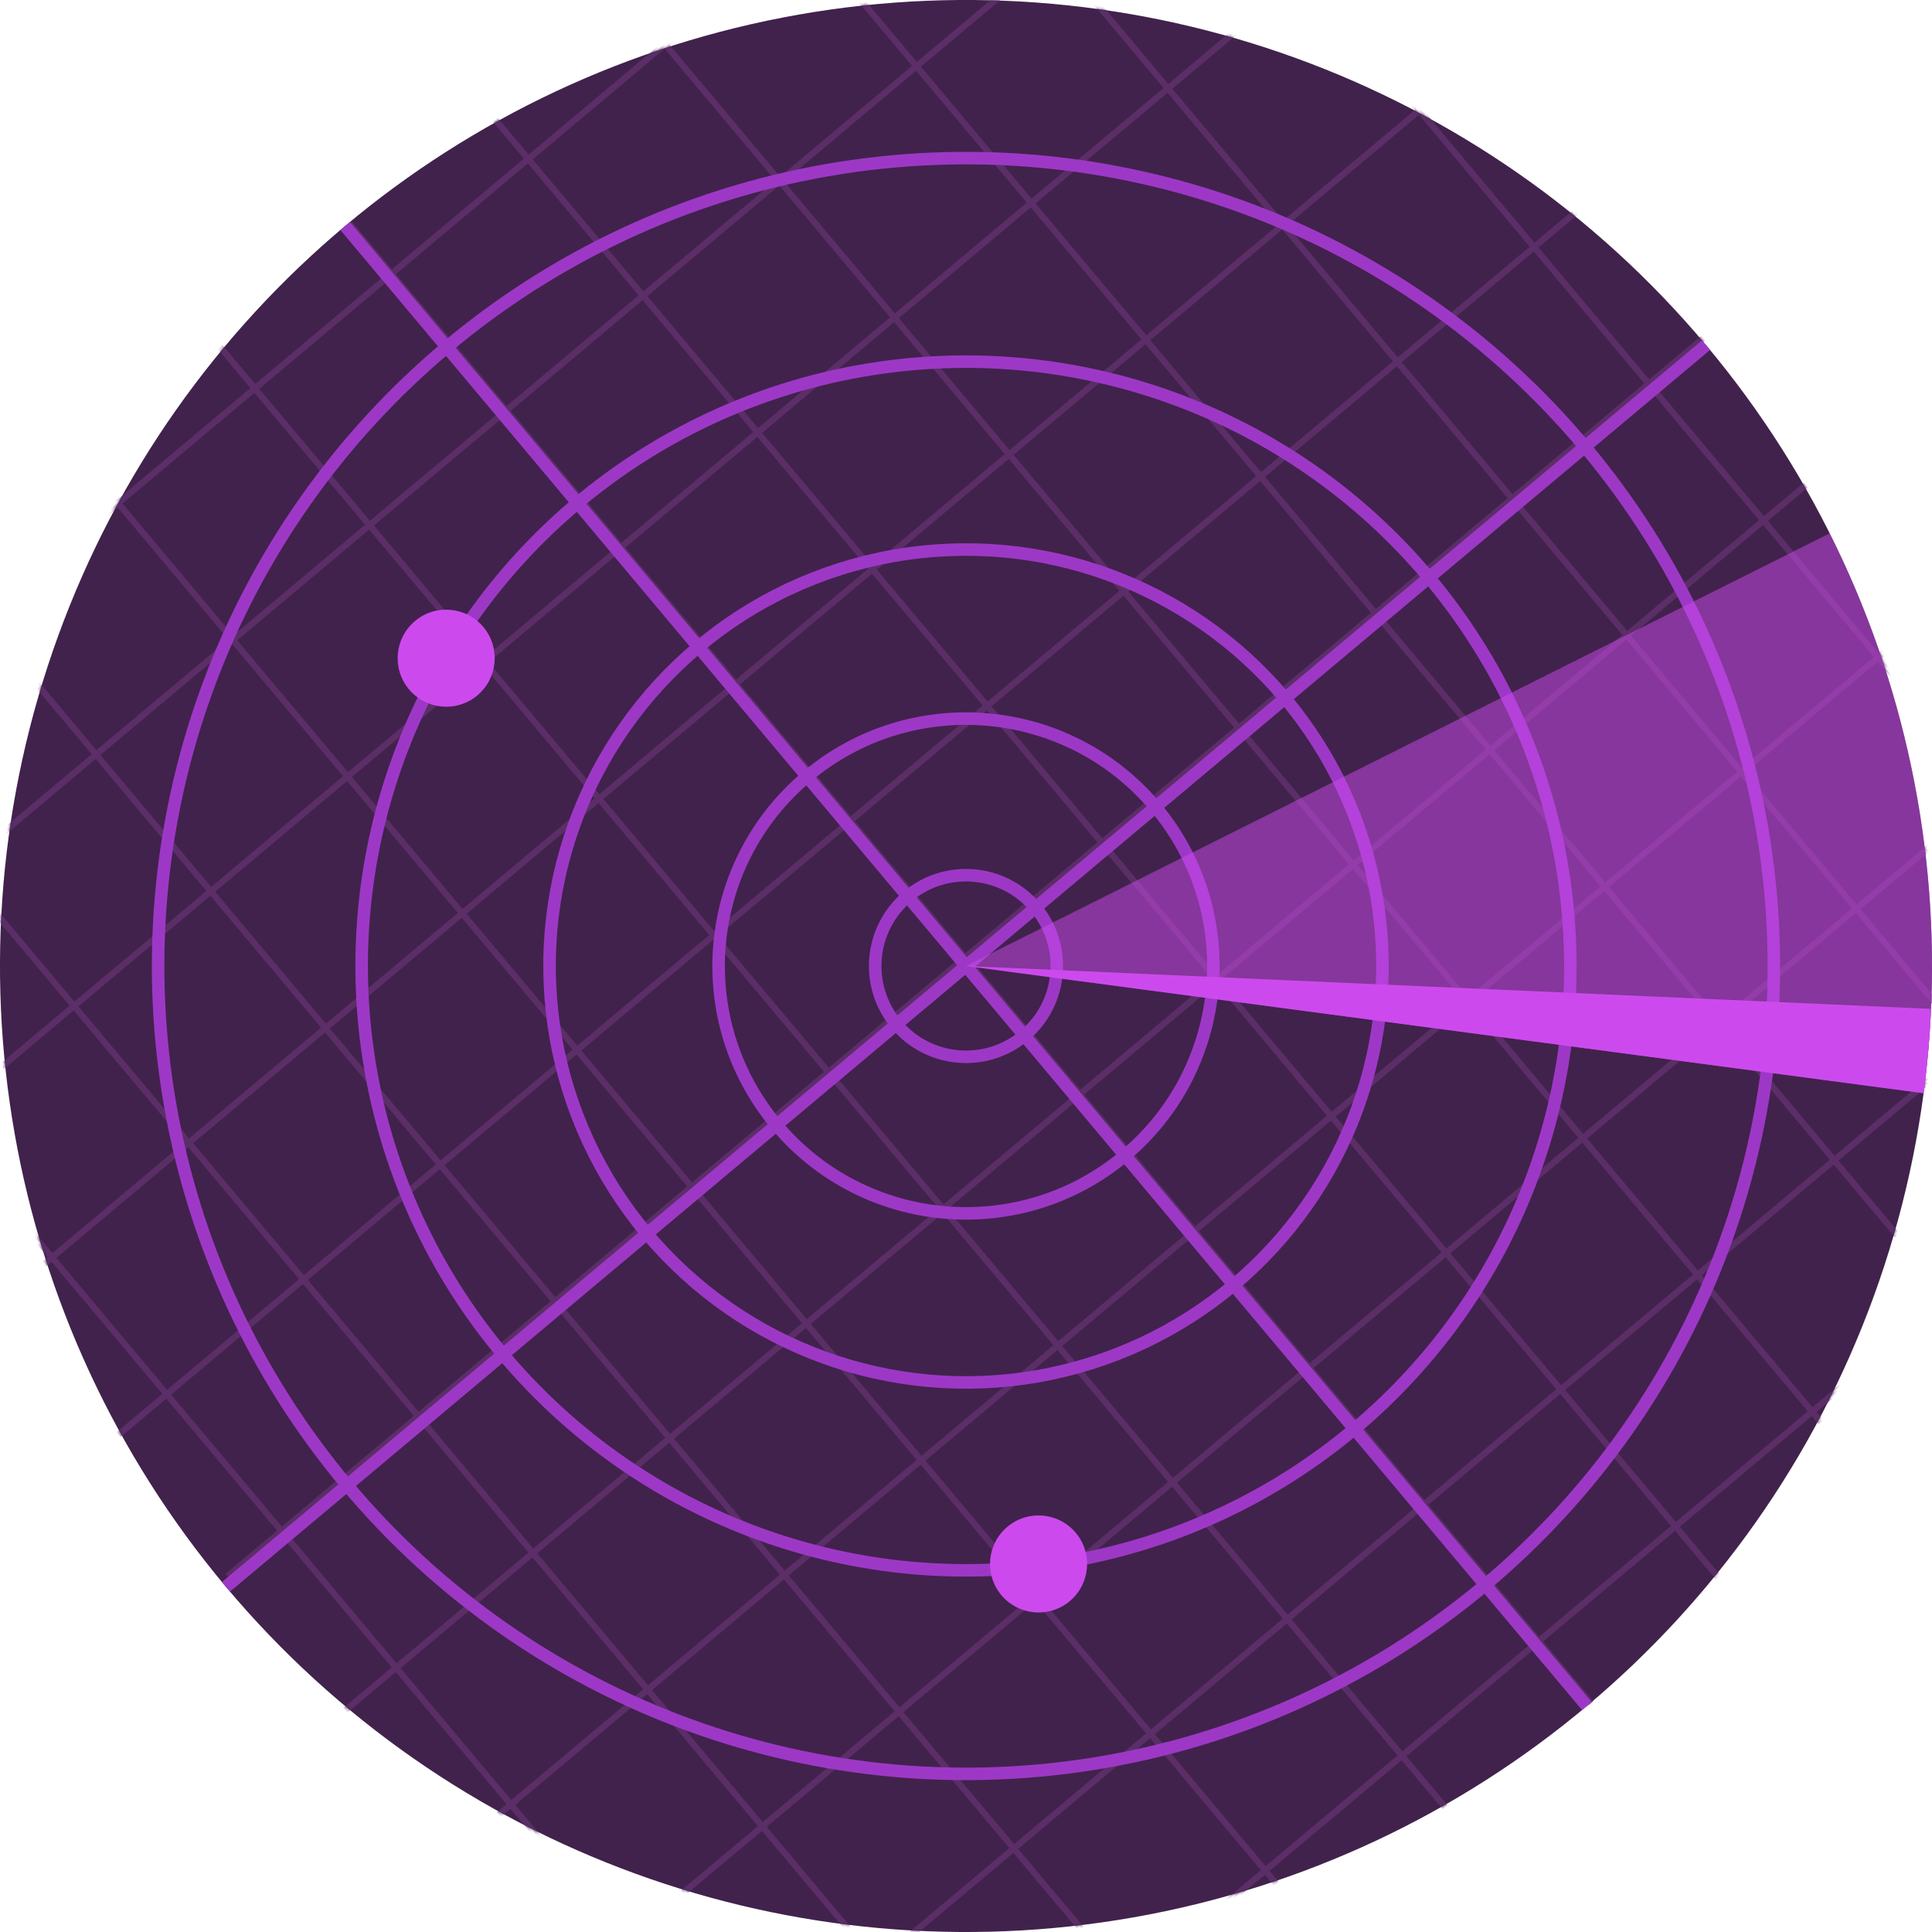
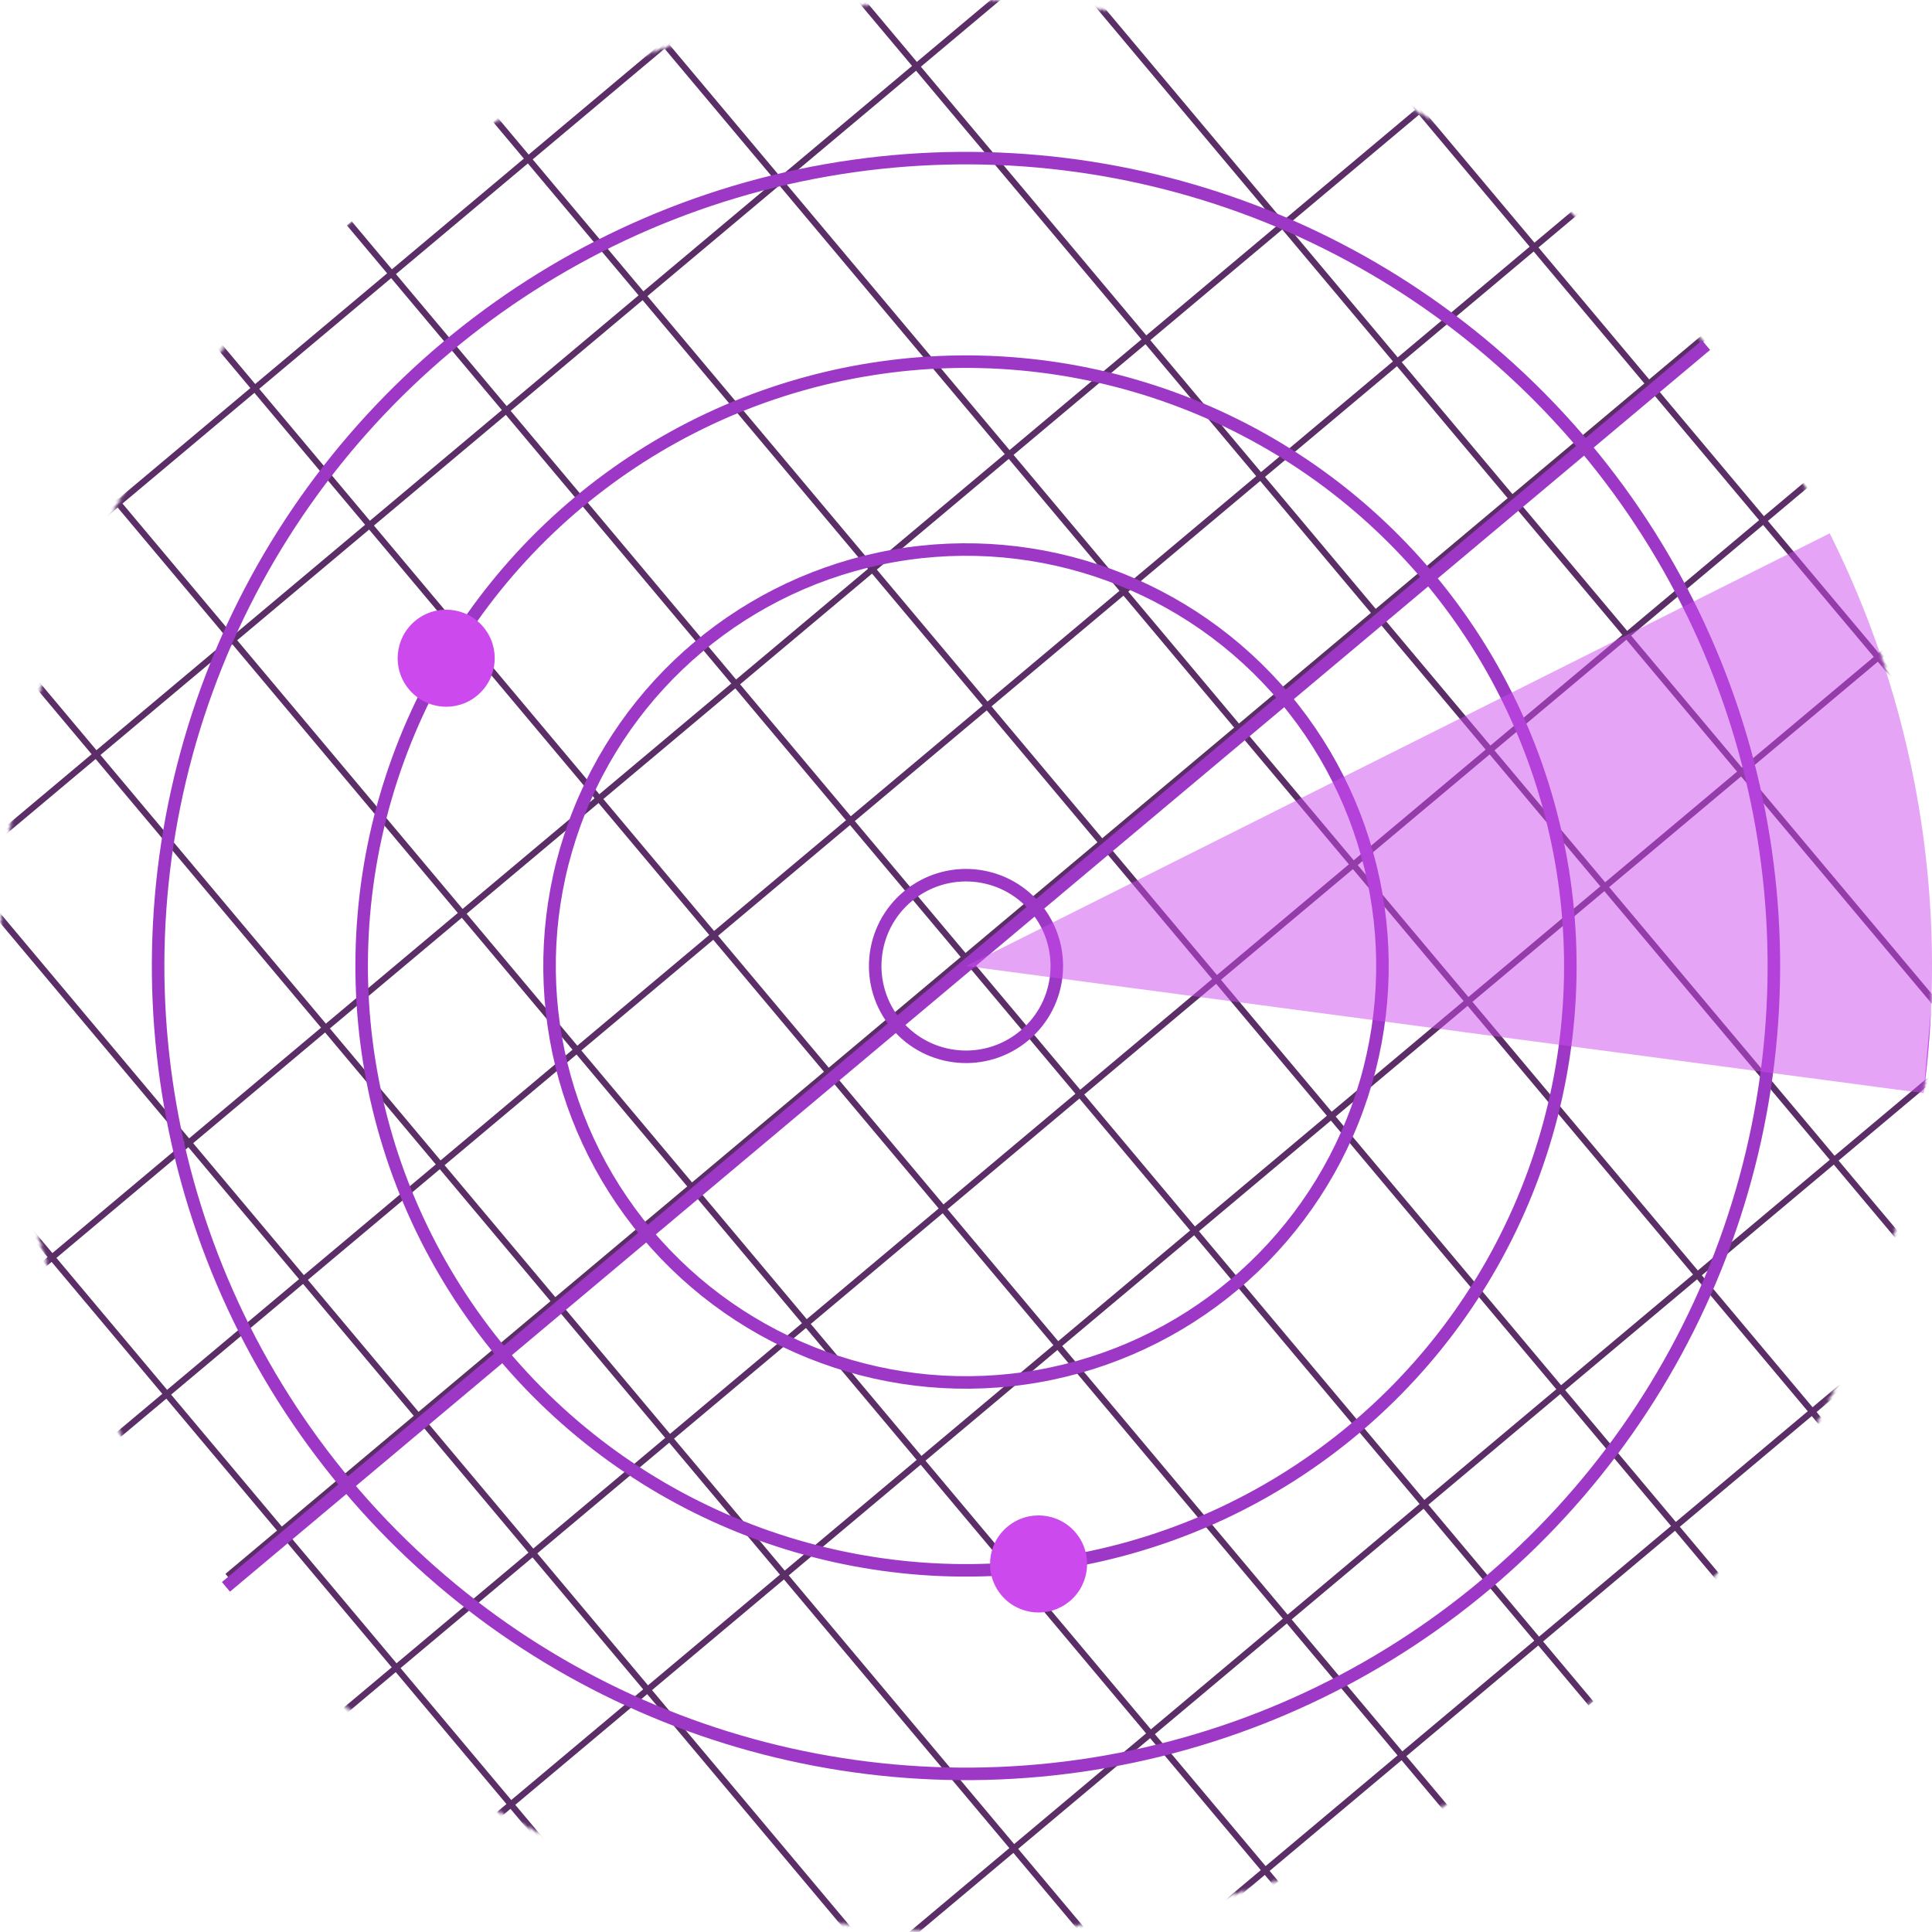
<svg xmlns="http://www.w3.org/2000/svg" id="svg75" width="617" height="617" fill="none" version="1.1" viewBox="0 0 617 617">
  <g id="g2670" style="opacity:1" transform="rotate(-39.995 308.5 308.5)">
-     <circle id="circle2" cx="308.5" cy="308.5" r="308.5" fill="#41224c" mask="none" style="display:inline" />
    <g id="g5100" stroke="#482E59" stroke-opacity=".35" stroke-width="2" mask="url(#mask5354)" style="opacity:1">
      <path id="line5056" d="M310.049 617.212v-617" style="stroke:#5b2e68;stroke-opacity:1" />
      <path id="line5058" d="M367.049 617.212v-617" style="stroke:#5b2e68;stroke-opacity:1" />
      <path id="line5060" d="M424.049 617.212v-617" style="stroke:#5b2e68;stroke-opacity:1" />
      <path id="line5062" d="M481.049 617.212v-617" style="stroke:#5b2e68;stroke-opacity:1" />
      <path id="line5064" d="M538.049 617.212v-617" style="stroke:#5b2e68;stroke-opacity:1" />
      <path id="line5066" d="M595.049 617.212v-617" style="stroke:#5b2e68;stroke-opacity:1" />
      <path id="line5068" d="M25.049 617.212v-617" style="stroke:#5b2e68;stroke-opacity:1" />
      <path id="line5070" d="M82.049 617.212v-617" style="stroke:#5b2e68;stroke-opacity:1" />
      <path id="line5072" d="M139.049 617.212v-617" style="stroke:#5b2e68;stroke-opacity:1" />
      <path id="line5074" d="M196.049 617.212v-617" style="stroke:#5b2e68;stroke-opacity:1" />
      <path id="line5076" d="M253.049 617.212v-617" style="stroke:#5b2e68;stroke-opacity:1" />
      <path id="line5078" d="M619.549 306.212h-617" style="stroke:#5b2e68;stroke-opacity:1" />
      <path id="line5080" d="M619.549 249.212h-617" style="stroke:#5b2e68;stroke-opacity:1" />
      <path id="line5082" d="M619.549 192.212h-617" style="stroke:#5b2e68;stroke-opacity:1" />
-       <path id="line5084" d="M619.549 135.212h-617" style="stroke:#5b2e68;stroke-opacity:1" />
      <path id="line5086" d="M619.549 78.212h-617" style="stroke:#5b2e68;stroke-opacity:1" />
      <path id="line5088" d="M619.549 21.212h-617" style="stroke:#5b2e68;stroke-opacity:1" />
      <path id="line5090" d="M619.549 591.212h-617" style="stroke:#5b2e68;stroke-opacity:1" />
      <path id="line5092" d="M619.549 534.212h-617" style="stroke:#5b2e68;stroke-opacity:1" />
-       <path id="line5094" d="M619.549 477.212h-617" style="stroke:#5b2e68;stroke-opacity:1" />
      <path id="line5096" d="M619.549 420.212h-617" style="stroke:#5b2e68;stroke-opacity:1" />
      <path id="line5098" d="M619.549 363.212h-617" style="stroke:#5b2e68;stroke-opacity:1" />
    </g>
-     <path id="line53" stroke="#684280" stroke-width="4" d="M308.5 0v617" style="display:inline;stroke:#9d38c6;stroke-opacity:1" />
    <path id="line55" stroke="#684280" stroke-width="4" d="M0 308.5h617" style="stroke:#9d38c6;stroke-opacity:1" />
    <circle id="circle57" cx="308.5" cy="308.5" r="29" stroke="#684280" stroke-width="4" style="stroke:#9d38c6;stroke-opacity:1" />
-     <circle id="circle59" cx="308.5" cy="308.5" r="79" stroke="#684280" stroke-width="4" style="stroke:#9d38c6;stroke-opacity:1" />
    <circle id="circle61" cx="308.5" cy="308.5" r="133" stroke="#684280" stroke-width="4" style="stroke:#9d38c6;stroke-opacity:1" />
    <circle id="circle63" cx="308.5" cy="308.5" r="193" stroke="#684280" stroke-width="4" style="stroke:#9d38c6;stroke-opacity:1" />
    <circle id="circle65" cx="308.5" cy="308.5" r="258" stroke="#684280" stroke-width="4" style="stroke:#9d38c6;stroke-opacity:1" />
    <path id="path67" fill="#cc4aed" fill-opacity=".5" d="M516.687 536.163a308.493 308.493 0 0 0 91.931-156.24L308.5 308.5Z" />
-     <path id="path69" fill="#cc4aed" d="M516.664 536.184a308.24 308.24 0 0 0 19.148-19.114L308.5 308.5Z" />
+     <path id="path69" fill="#cc4aed" d="M516.664 536.184a308.24 308.24 0 0 0 19.148-19.114Z" />
    <circle id="circle71" cx="203.517" cy="469.693" r="15.5" fill="#cc4aed" />
    <circle id="circle73" cx="244.5" cy="126.5" r="15.5" fill="#cc4aed" />
  </g>
  <defs id="defs79">
    <filter id="mask-powermask-path-effect2393_inverse" width="100" height="100" x="-50" y="-50" style="color-interpolation-filters:sRGB">
      <feColorMatrix id="mask-powermask-path-effect2393_primitive1" result="fbSourceGraphic" type="saturate" values="1" />
      <feColorMatrix id="mask-powermask-path-effect2393_primitive2" in="fbSourceGraphic" values="-1 0 0 0 1 0 -1 0 0 1 0 0 -1 0 1 0 0 0 1 0" />
    </filter>
    <filter id="filter5531" width="100" height="100" x="-50" y="-50" style="color-interpolation-filters:sRGB">
      <feColorMatrix id="feColorMatrix5527" result="fbSourceGraphic" type="saturate" values="1" />
      <feColorMatrix id="feColorMatrix5529" in="fbSourceGraphic" values="-1 0 0 0 1 0 -1 0 0 1 0 0 -1 0 1 0 0 0 1 0" />
    </filter>
    <filter id="mask-powermask-path-effect2549_inverse" width="100" height="100" x="-50" y="-50" style="color-interpolation-filters:sRGB">
      <feColorMatrix id="mask-powermask-path-effect2549_primitive1" result="fbSourceGraphic" type="saturate" values="1" />
      <feColorMatrix id="mask-powermask-path-effect2549_primitive2" in="fbSourceGraphic" values="-1 0 0 0 1 0 -1 0 0 1 0 0 -1 0 1 0 0 0 1 0" />
    </filter>
    <filter id="mask-powermask-path-effect5263_inverse" width="100" height="100" x="-50" y="-50" style="color-interpolation-filters:sRGB">
      <feColorMatrix id="mask-powermask-path-effect5263_primitive1" result="fbSourceGraphic" type="saturate" values="1" />
      <feColorMatrix id="mask-powermask-path-effect5263_primitive2" in="fbSourceGraphic" values="-1 0 0 0 1 0 -1 0 0 1 0 0 -1 0 1 0 0 0 1 0" />
    </filter>
    <filter id="mask-powermask-path-effect5278_inverse" width="100" height="100" x="-50" y="-50" style="color-interpolation-filters:sRGB">
      <feColorMatrix id="mask-powermask-path-effect5278_primitive1" result="fbSourceGraphic" type="saturate" values="1" />
      <feColorMatrix id="mask-powermask-path-effect5278_primitive2" in="fbSourceGraphic" values="-1 0 0 0 1 0 -1 0 0 1 0 0 -1 0 1 0 0 0 1 0" />
    </filter>
    <filter id="mask-powermask-path-effect5332_inverse" width="100" height="100" x="-50" y="-50" style="color-interpolation-filters:sRGB">
      <feColorMatrix id="mask-powermask-path-effect5332_primitive1" result="fbSourceGraphic" type="saturate" values="1" />
      <feColorMatrix id="mask-powermask-path-effect5332_primitive2" in="fbSourceGraphic" values="-1 0 0 0 1 0 -1 0 0 1 0 0 -1 0 1 0 0 0 1 0" />
    </filter>
    <mask id="mask5354" maskUnits="userSpaceOnUse">
      <circle id="circle5356" cx="308.5" cy="308.5" r="308" fill="#41224c" stroke="#482e59" style="display:inline;fill:#fff;stroke:#fff" />
    </mask>
  </defs>
</svg>